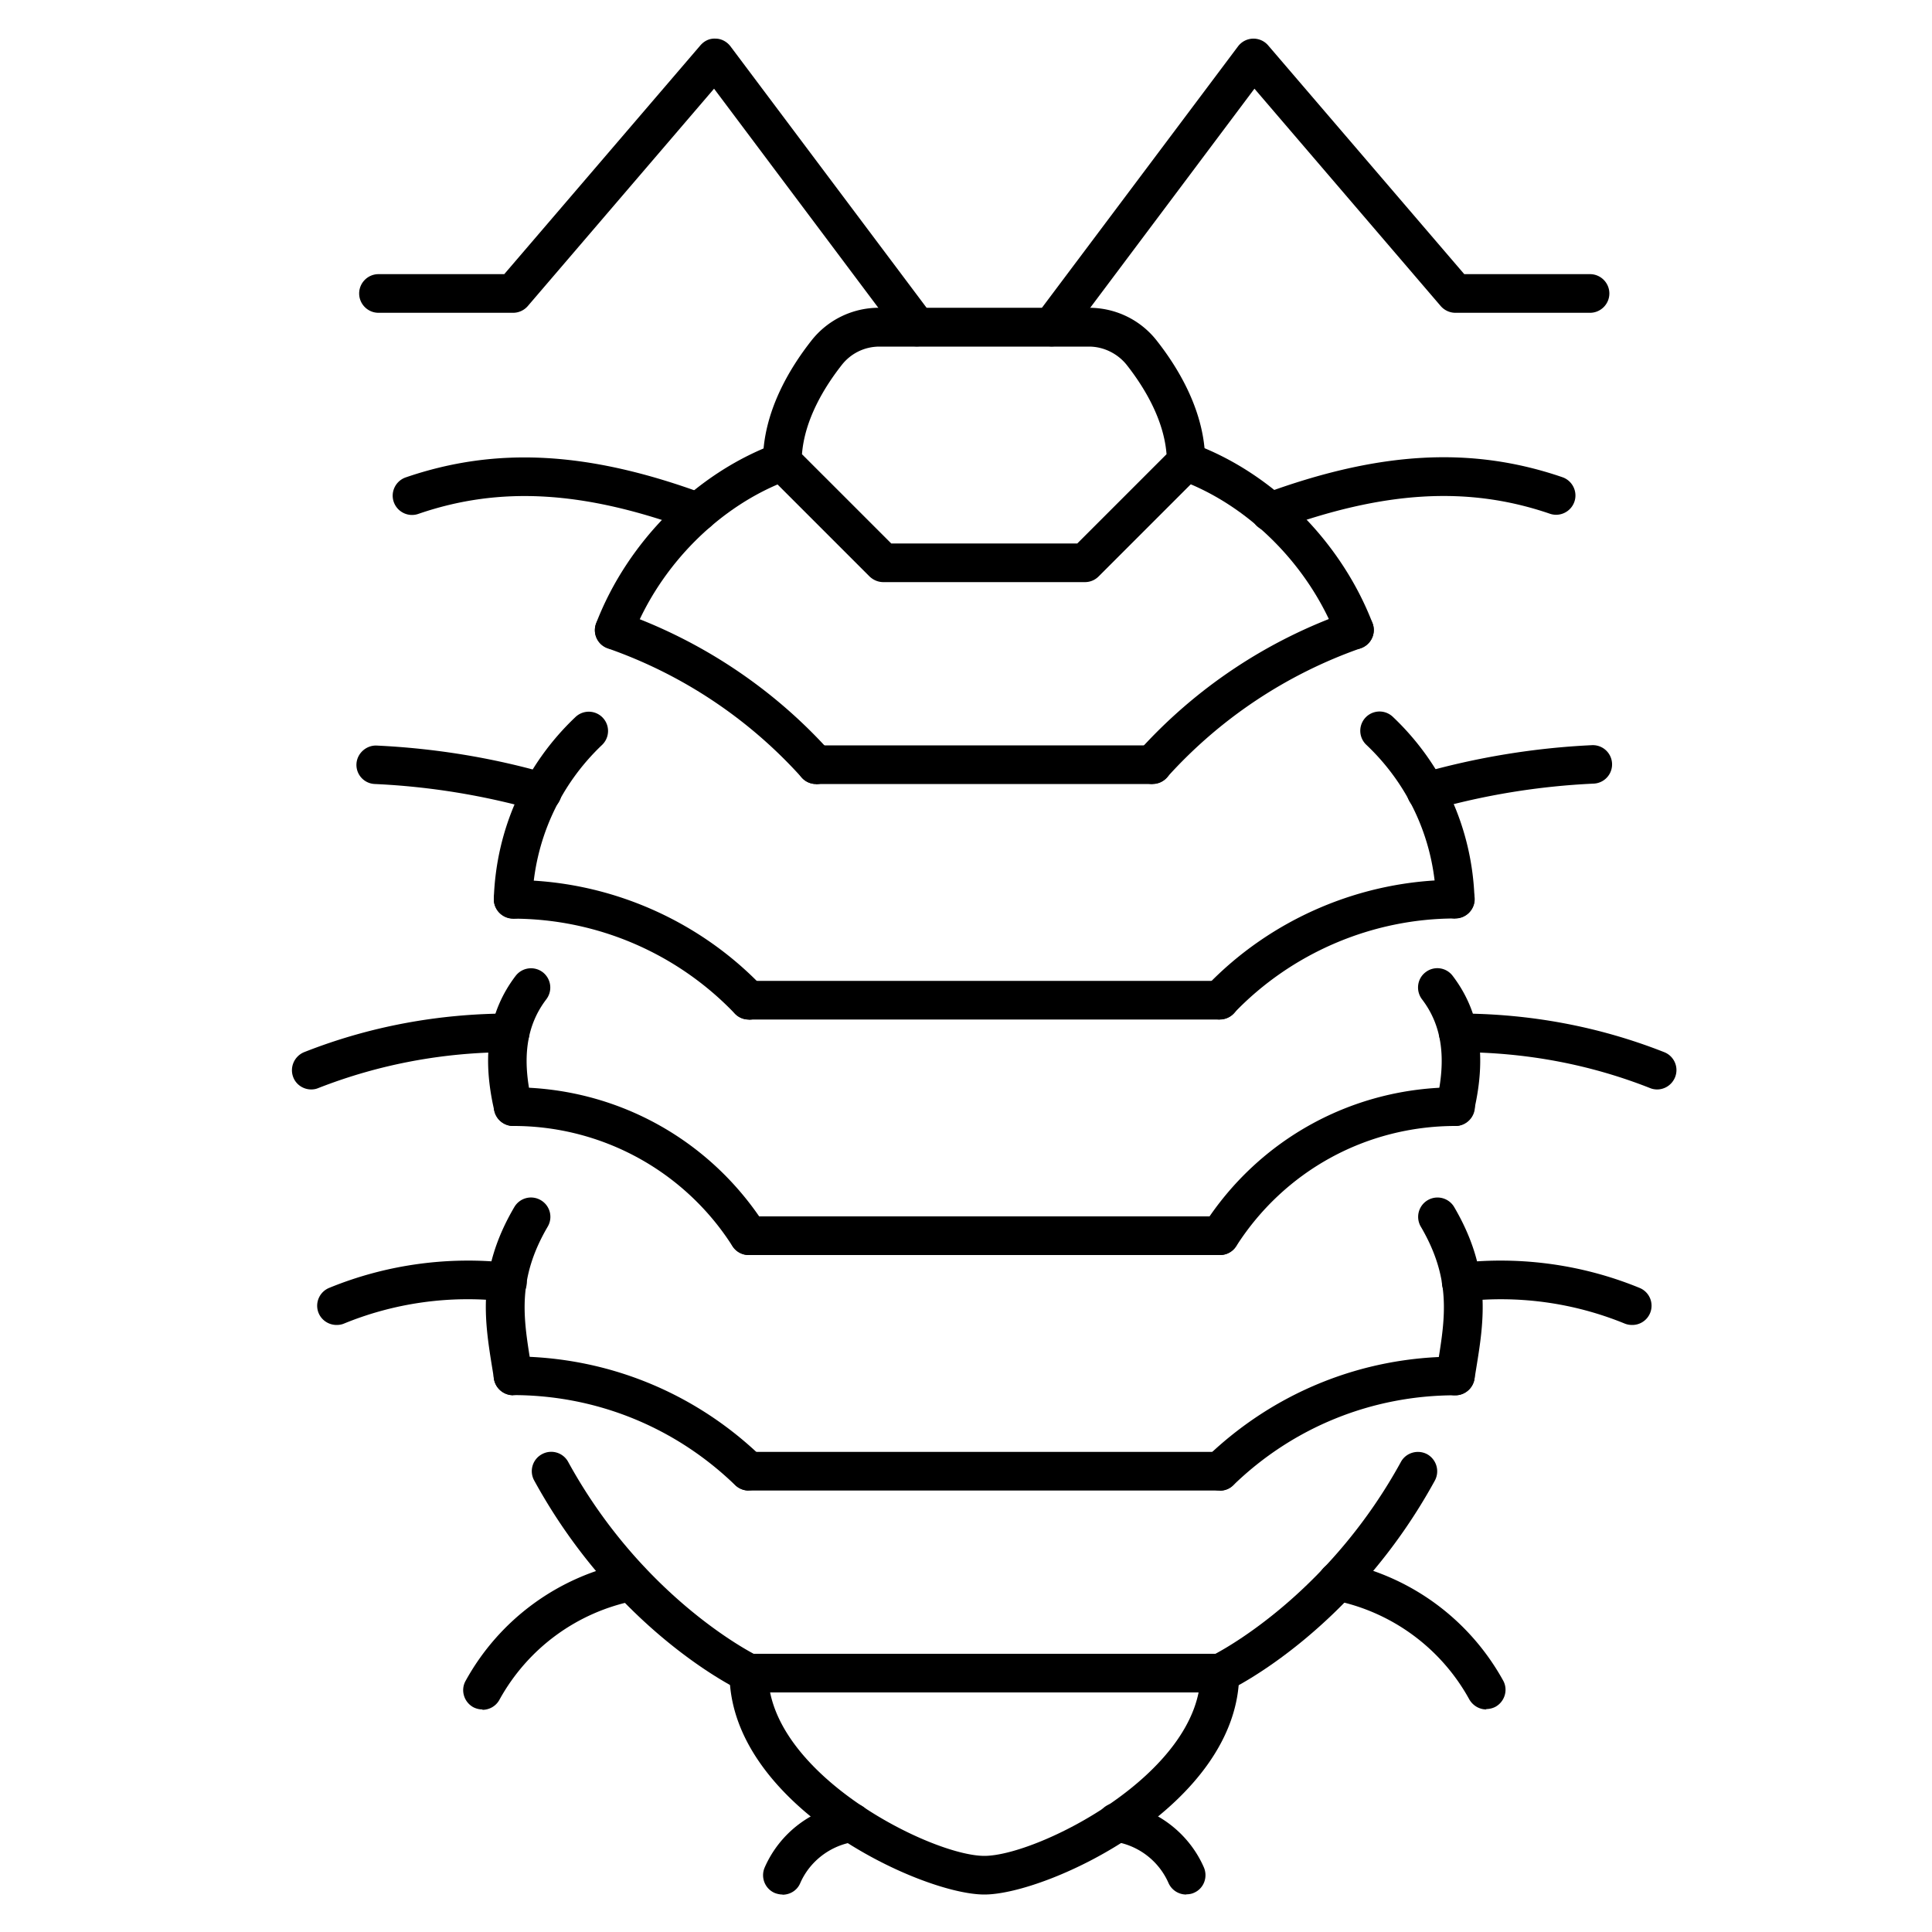
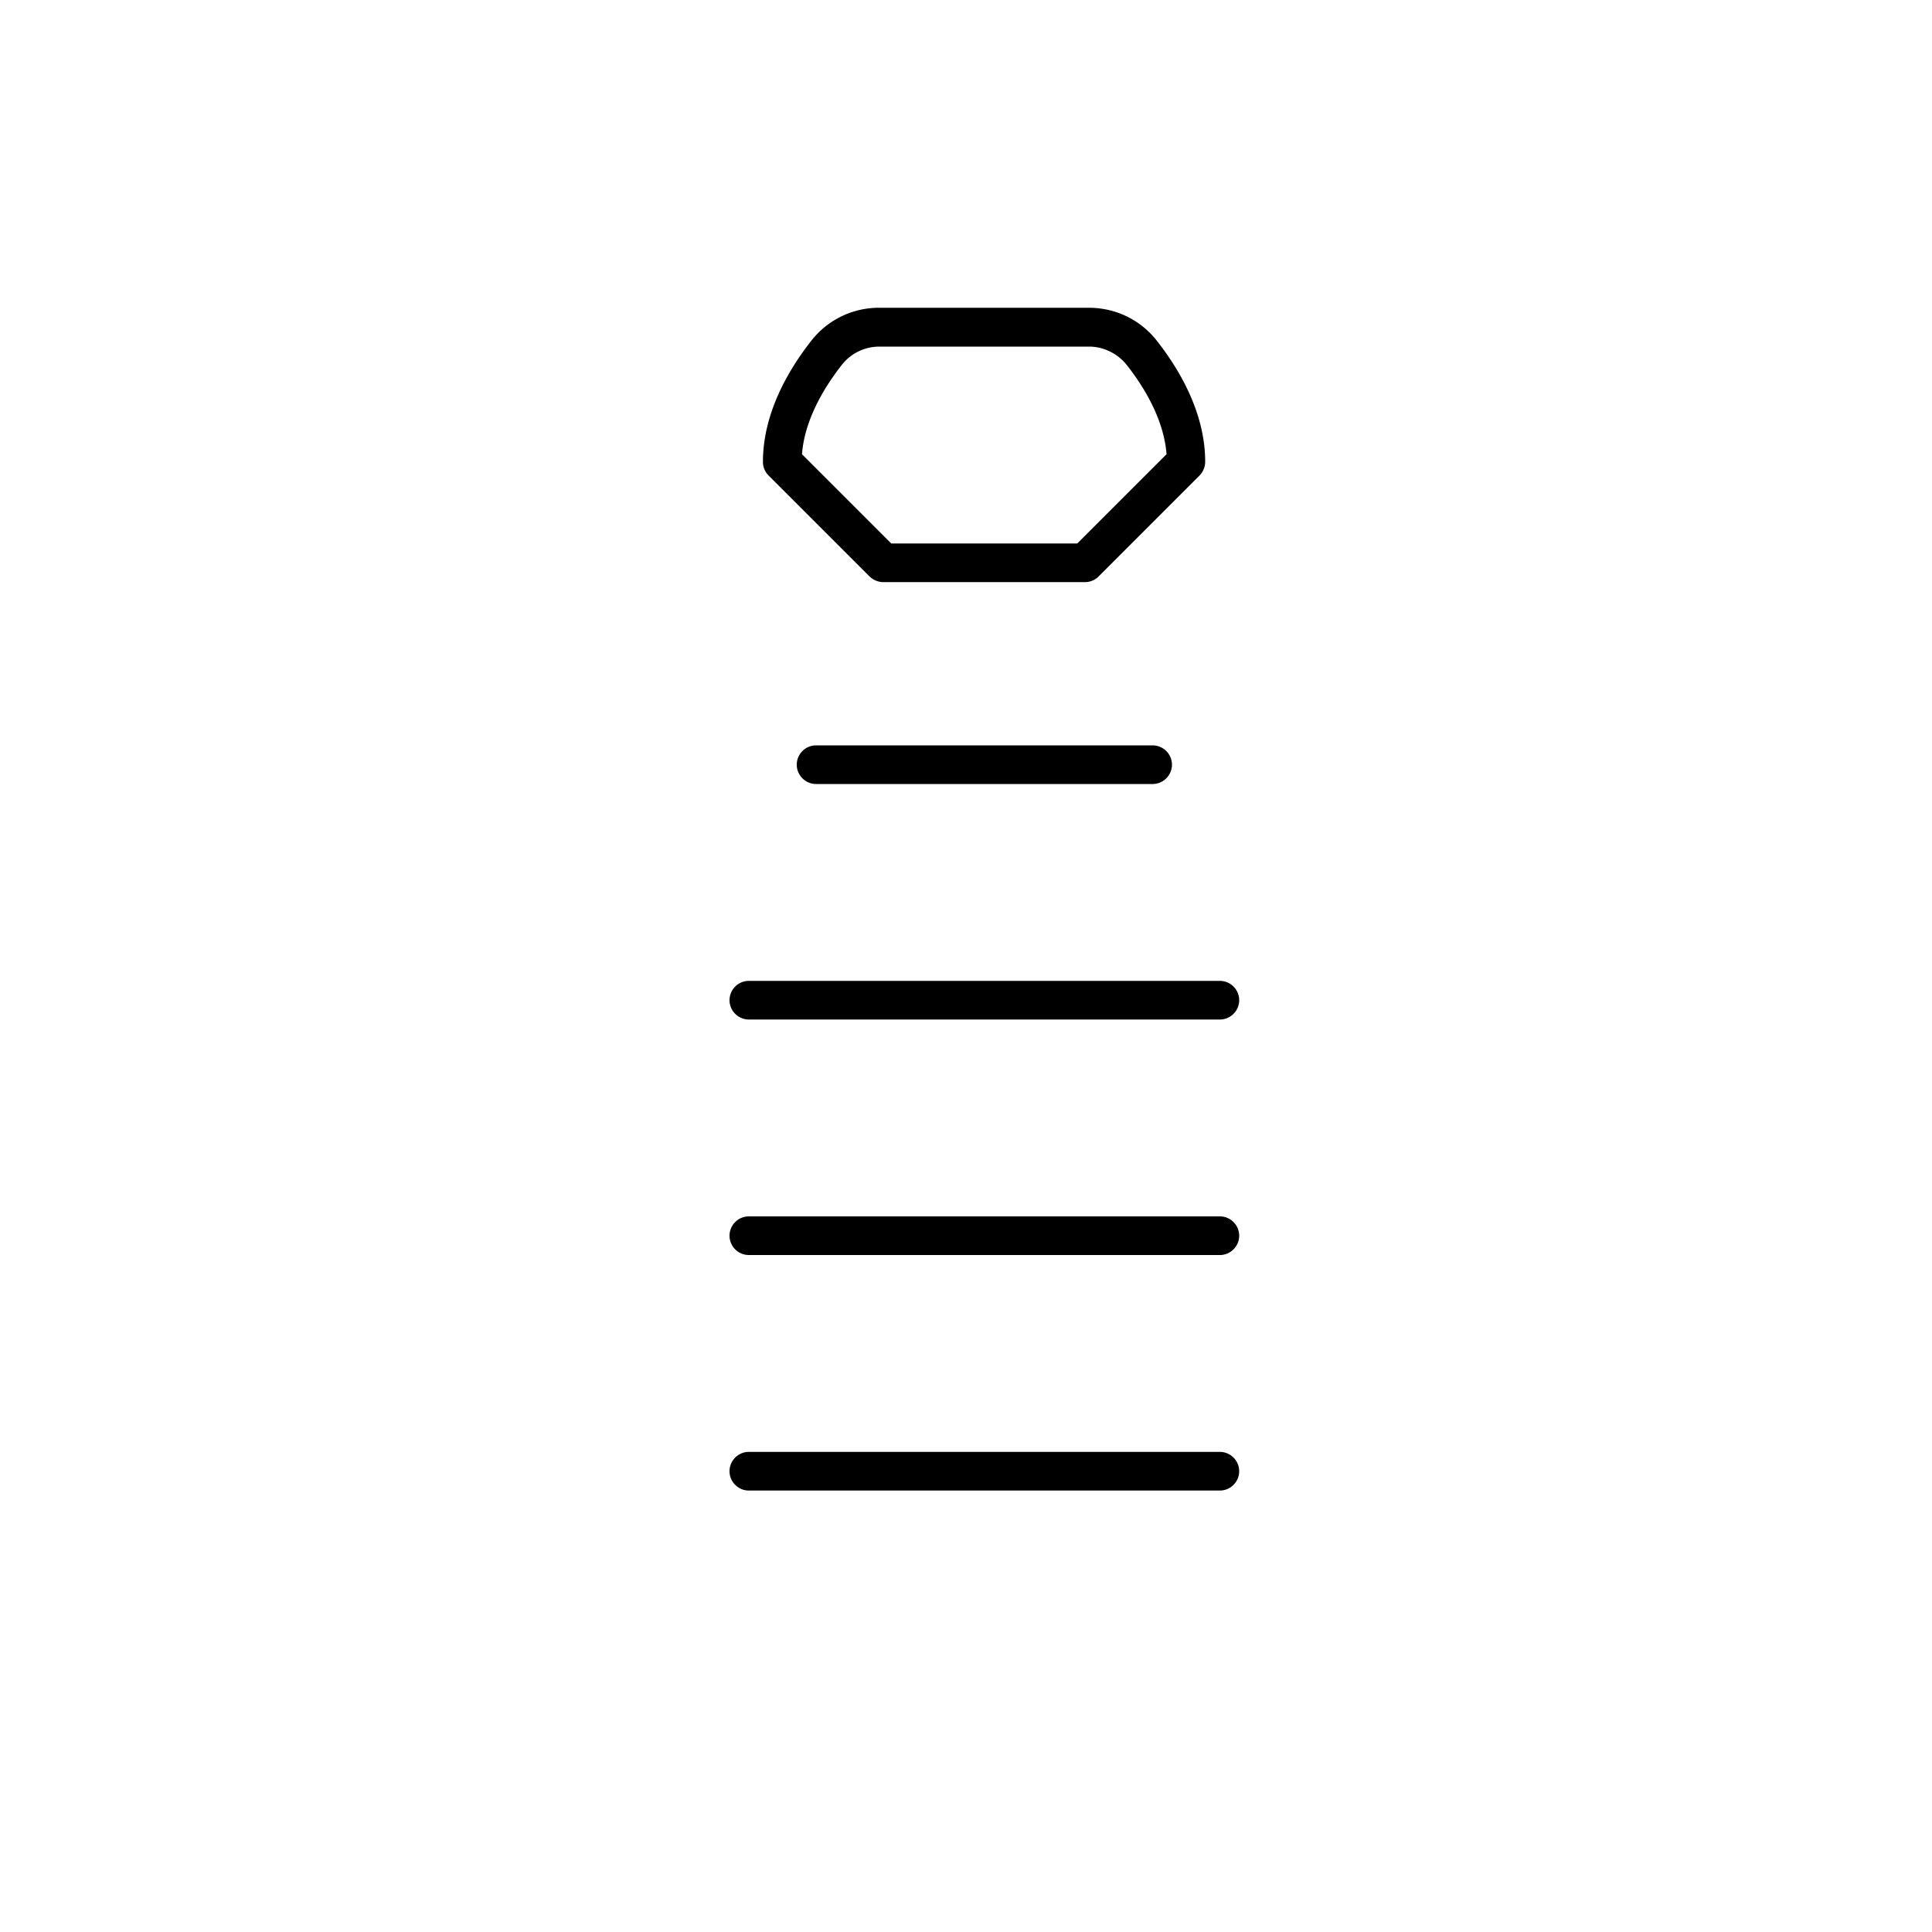
<svg xmlns="http://www.w3.org/2000/svg" id="uuid-926ca657-3e36-4456-afd5-c691f7e60c82" data-name="Layer 1" viewBox="0 0 100 100">
  <defs />
  <path d="M56.17 30.13H45.72c-.27 0-.52-.11-.71-.29l-5.23-5.23a.99.99 0 0 1-.29-.71c0-2.55 1.36-4.81 2.5-6.26a4.44 4.44 0 0 1 3.52-1.71h10.85c1.38 0 2.67.62 3.52 1.71 1.14 1.45 2.5 3.71 2.5 6.26 0 .27-.11.52-.29.71l-5.23 5.23a.99.99 0 0 1-.71.29Zm-10.03-2h9.62l4.62-4.62c-.14-1.82-1.18-3.5-2.06-4.62-.47-.59-1.2-.95-1.95-.95H45.52c-.77 0-1.48.35-1.95.95-.88 1.12-1.92 2.8-2.06 4.62l4.62 4.62ZM61.4 23.9ZM59.66 40.58H42.24c-.55 0-1-.45-1-1s.45-1 1-1h17.42c.55 0 1 .45 1 1s-.45 1-1 1ZM63.14 52.77H38.76c-.55 0-1-.45-1-1s.45-1 1-1h24.38c.55 0 1 .45 1 1s-.45 1-1 1ZM63.14 64.96H38.76c-.55 0-1-.45-1-1s.45-1 1-1h24.38c.55 0 1 .45 1 1s-.45 1-1 1ZM63.14 77.15H38.76c-.55 0-1-.45-1-1s.45-1 1-1h24.38c.55 0 1 .45 1 1s-.45 1-1 1Z" class="uuid-f7e11347-d48c-4bfd-8dac-1a88e0104e58" />
-   <path d="M70.11 33.61a.99.99 0 0 1-.93-.64c-1.43-3.7-4.54-6.82-8.12-8.13a.998.998 0 0 1-.6-1.28c.19-.52.77-.78 1.28-.6 4.11 1.5 7.67 5.06 9.3 9.29.2.52-.06 1.09-.57 1.29-.12.05-.24.07-.36.07ZM31.79 33.61c-.12 0-.24-.02-.36-.07a.993.993 0 0 1-.57-1.29c1.63-4.23 5.19-7.78 9.3-9.29a.998.998 0 0 1 1.28.6.998.998 0 0 1-.6 1.28c-3.58 1.31-6.69 4.43-8.12 8.13a.99.99 0 0 1-.93.64ZM75.33 47.54c-.54 0-.98-.43-1-.97-.1-3.06-1.38-5.91-3.61-8.02a.996.996 0 1 1 1.37-1.45c2.61 2.47 4.11 5.81 4.23 9.4a.997.997 0 0 1-.97 1.03h-.03ZM26.56 47.54h-.03a1.01 1.01 0 0 1-.97-1.03c.12-3.59 1.62-6.93 4.23-9.4a.996.996 0 1 1 1.37 1.45c-2.22 2.11-3.5 4.96-3.61 8.02-.02.54-.46.97-1 .97ZM75.33 58.28c-.08 0-.15 0-.23-.03-.54-.13-.87-.66-.75-1.2.53-2.27.29-3.97-.75-5.33-.33-.44-.25-1.07.19-1.4a.992.992 0 0 1 1.4.19c1.41 1.85 1.77 4.14 1.1 7-.11.46-.52.77-.97.77ZM26.56 58.28c-.45 0-.86-.31-.97-.77-.67-2.86-.31-5.15 1.1-7 .34-.44.96-.52 1.4-.19.44.34.52.96.19 1.4-1.04 1.36-1.28 3.06-.75 5.33a.992.992 0 0 1-.75 1.2c-.08.02-.15.03-.23.03ZM75.33 72.22c-.05 0-.1 0-.16-.01a.989.989 0 0 1-.83-1.14l.09-.56c.37-2.31.7-4.31-.89-7.02a1 1 0 1 1 1.73-1.01c1.95 3.33 1.54 5.88 1.14 8.34l-.09.55c-.08.49-.5.85-.99.85ZM26.56 72.22c-.48 0-.91-.35-.99-.85l-.09-.55c-.4-2.47-.81-5.02 1.14-8.34.28-.48.89-.64 1.37-.36.48.28.64.89.36 1.37-1.59 2.71-1.26 4.7-.89 7.01l.09.56a.998.998 0 0 1-.83 1.14c-.05 0-.1.01-.16.01Z" class="uuid-f7e11347-d48c-4bfd-8dac-1a88e0104e58" />
-   <path d="M63.14 77.15c-.26 0-.52-.1-.72-.3-.38-.4-.37-1.03.02-1.41 3.48-3.36 8.05-5.22 12.89-5.22.55 0 1 .45 1 1s-.45 1-1 1c-4.31 0-8.4 1.65-11.5 4.66-.19.19-.44.28-.7.28ZM38.75 77.15c-.25 0-.5-.09-.7-.28-3.1-3-7.18-4.66-11.5-4.66-.55 0-1-.45-1-1s.45-1 1-1c4.84 0 9.41 1.85 12.89 5.22.4.38.41 1.02.02 1.41-.2.2-.46.3-.72.3ZM63.14 64.96a1.002 1.002 0 0 1-.84-1.54c2.86-4.47 7.73-7.14 13.04-7.14.55 0 1 .45 1 1s-.45 1-1 1c-4.62 0-8.86 2.32-11.35 6.22-.19.3-.51.46-.84.46ZM38.75 64.96c-.33 0-.65-.16-.84-.46a13.422 13.422 0 0 0-11.35-6.22c-.55 0-1-.45-1-1s.45-1 1-1c5.31 0 10.18 2.67 13.04 7.14a1.002 1.002 0 0 1-.84 1.54ZM63.14 52.77c-.25 0-.5-.09-.69-.28a.996.996 0 0 1-.04-1.41c3.35-3.52 8.06-5.54 12.92-5.54.55 0 1 .45 1 1s-.45 1-1 1c-4.31 0-8.49 1.79-11.47 4.91-.2.21-.46.31-.72.31ZM38.75 52.77a.97.97 0 0 1-.72-.31 15.901 15.901 0 0 0-11.47-4.91c-.55 0-1-.45-1-1s.45-1 1-1c4.86 0 9.57 2.02 12.92 5.54.38.4.37 1.03-.03 1.41-.19.18-.44.28-.69.28ZM59.66 40.58a.96.96 0 0 1-.67-.26c-.41-.37-.45-1-.08-1.41a26.2 26.2 0 0 1 10.87-7.24.996.996 0 1 1 .66 1.88 24.344 24.344 0 0 0-10.04 6.69c-.2.22-.47.33-.74.33ZM42.24 40.58a.98.98 0 0 1-.74-.33 24.247 24.247 0 0 0-10.04-6.69.988.988 0 0 1-.61-1.27c.18-.52.75-.79 1.27-.61 4.16 1.46 7.92 3.96 10.86 7.24.37.41.33 1.04-.08 1.41-.19.17-.43.26-.67.26Z" class="uuid-f7e11347-d48c-4bfd-8dac-1a88e0104e58" />
-   <path d="M63.14 87.6H38.76c-.15 0-.3-.03-.43-.1-.26-.12-6.44-3.13-10.68-10.87a.997.997 0 0 1 .4-1.36.997.997 0 0 1 1.36.4c3.52 6.42 8.57 9.38 9.6 9.93h23.9c1.03-.55 6.08-3.51 9.6-9.93.26-.48.87-.66 1.36-.4.48.27.66.87.4 1.36-4.24 7.74-10.42 10.75-10.68 10.87-.13.06-.28.1-.43.1Z" class="uuid-f7e11347-d48c-4bfd-8dac-1a88e0104e58" />
-   <path d="M50.95 98.06c-3.29 0-13.19-4.62-13.19-11.45 0-.55.45-1 1-1s1 .45 1 1c0 5.2 8.45 9.45 11.19 9.45s11.19-4.25 11.19-9.45c0-.55.45-1 1-1s1 .45 1 1c0 6.83-9.9 11.45-13.19 11.45ZM73.82 41.99c-.43 0-.83-.29-.96-.73-.15-.53.16-1.08.69-1.24 2.88-.82 5.86-1.31 8.85-1.45a.996.996 0 1 1 .09 1.99c-2.84.13-5.67.59-8.4 1.37-.09.03-.18.04-.28.04ZM28.08 41.99c-.09 0-.18-.01-.28-.04a36.75 36.75 0 0 0-8.4-1.37.99.99 0 0 1-.95-1.04c.03-.55.51-.97 1.04-.95 2.99.14 5.97.62 8.85 1.45.53.15.84.71.69 1.24-.13.44-.53.73-.96.73ZM85.78 56.39c-.12 0-.25-.02-.37-.07-3.14-1.24-6.48-1.86-9.93-1.86-.55 0-1-.45-1-1s.45-1 1-1c3.7 0 7.29.67 10.66 2 .51.2.77.78.56 1.3-.16.39-.53.63-.93.63ZM16.11 56.39c-.4 0-.78-.24-.93-.63-.2-.51.05-1.09.56-1.3 3.37-1.33 6.96-2 10.66-2 .55 0 1 .45 1 1s-.45 1-1 1c-3.45 0-6.79.63-9.93 1.86-.12.05-.24.07-.37.07ZM84.48 68.58c-.13 0-.25-.02-.38-.07a16.928 16.928 0 0 0-8.35-1.15 1 1 0 0 1-1.11-.88c-.06-.55.33-1.04.88-1.11 3.17-.36 6.39.08 9.34 1.29a.996.996 0 0 1-.38 1.92ZM17.42 68.58c-.39 0-.77-.23-.93-.62a.998.998 0 0 1 .55-1.3c2.95-1.21 6.18-1.65 9.34-1.29.55.06.94.56.88 1.11-.06.55-.56.95-1.11.88-2.83-.33-5.72.07-8.35 1.15-.12.05-.25.07-.38.07ZM76.93 88.48c-.35 0-.69-.19-.88-.52a10.268 10.268 0 0 0-7.01-5.13c-.54-.11-.89-.63-.79-1.18.11-.54.63-.9 1.18-.79 3.56.71 6.61 2.94 8.37 6.12.27.48.09 1.09-.39 1.36-.15.08-.32.12-.48.12ZM24.97 88.48c-.16 0-.33-.04-.48-.12-.48-.27-.66-.88-.39-1.36a12.27 12.27 0 0 1 8.37-6.12c.54-.11 1.07.24 1.18.79.11.54-.24 1.07-.79 1.18-2.98.59-5.54 2.46-7.01 5.13-.18.33-.52.52-.88.52Z" class="uuid-f7e11347-d48c-4bfd-8dac-1a88e0104e58" />
-   <path d="M61.4 98.06a1 1 0 0 1-.92-.6 3.647 3.647 0 0 0-2.83-2.14 1.01 1.01 0 0 1-.86-1.13c.08-.55.58-.93 1.13-.86 1.93.26 3.61 1.54 4.39 3.32.22.51 0 1.1-.51 1.32-.13.06-.27.08-.4.08ZM40.5 98.06c-.13 0-.27-.03-.4-.08-.51-.22-.74-.81-.52-1.32a5.635 5.635 0 0 1 4.39-3.32c.54-.07 1.05.31 1.13.86s-.31 1.05-.85 1.13c-1.24.17-2.33.99-2.83 2.14-.16.38-.53.6-.92.6ZM65.75 27.5a1 1 0 0 1-.35-1.94c6-2.21 10.77-2.47 15.47-.86.52.18.8.75.62 1.27-.18.52-.75.8-1.27.62-4.24-1.45-8.6-1.19-14.13.84-.11.04-.23.06-.35.06ZM36.14 27.5c-.11 0-.23-.02-.35-.06-5.54-2.04-9.9-2.3-14.14-.84-.52.18-1.09-.1-1.27-.62-.18-.52.1-1.09.62-1.27 4.7-1.61 9.48-1.35 15.47.86.52.19.78.77.59 1.28-.15.4-.53.66-.94.66ZM54.43 17.93a1.003 1.003 0 0 1-.8-1.6L64.08 2.4a1 1 0 0 1 1.56-.05l10.15 11.84h6.51c.55 0 1 .45 1 1s-.45 1-1 1h-6.97c-.29 0-.57-.13-.76-.35L64.93 4.59l-9.7 12.94c-.2.26-.5.4-.8.4ZM47.46 17.93c-.3 0-.6-.14-.8-.4l-9.7-12.94-9.64 11.25c-.19.22-.47.35-.76.35h-6.97c-.55 0-1-.45-1-1s.45-1 1-1h6.51L36.25 2.35c.2-.23.47-.37.79-.35.3 0 .59.16.77.4l10.45 13.93a1.003 1.003 0 0 1-.8 1.6Z" class="uuid-f7e11347-d48c-4bfd-8dac-1a88e0104e58" />
</svg>